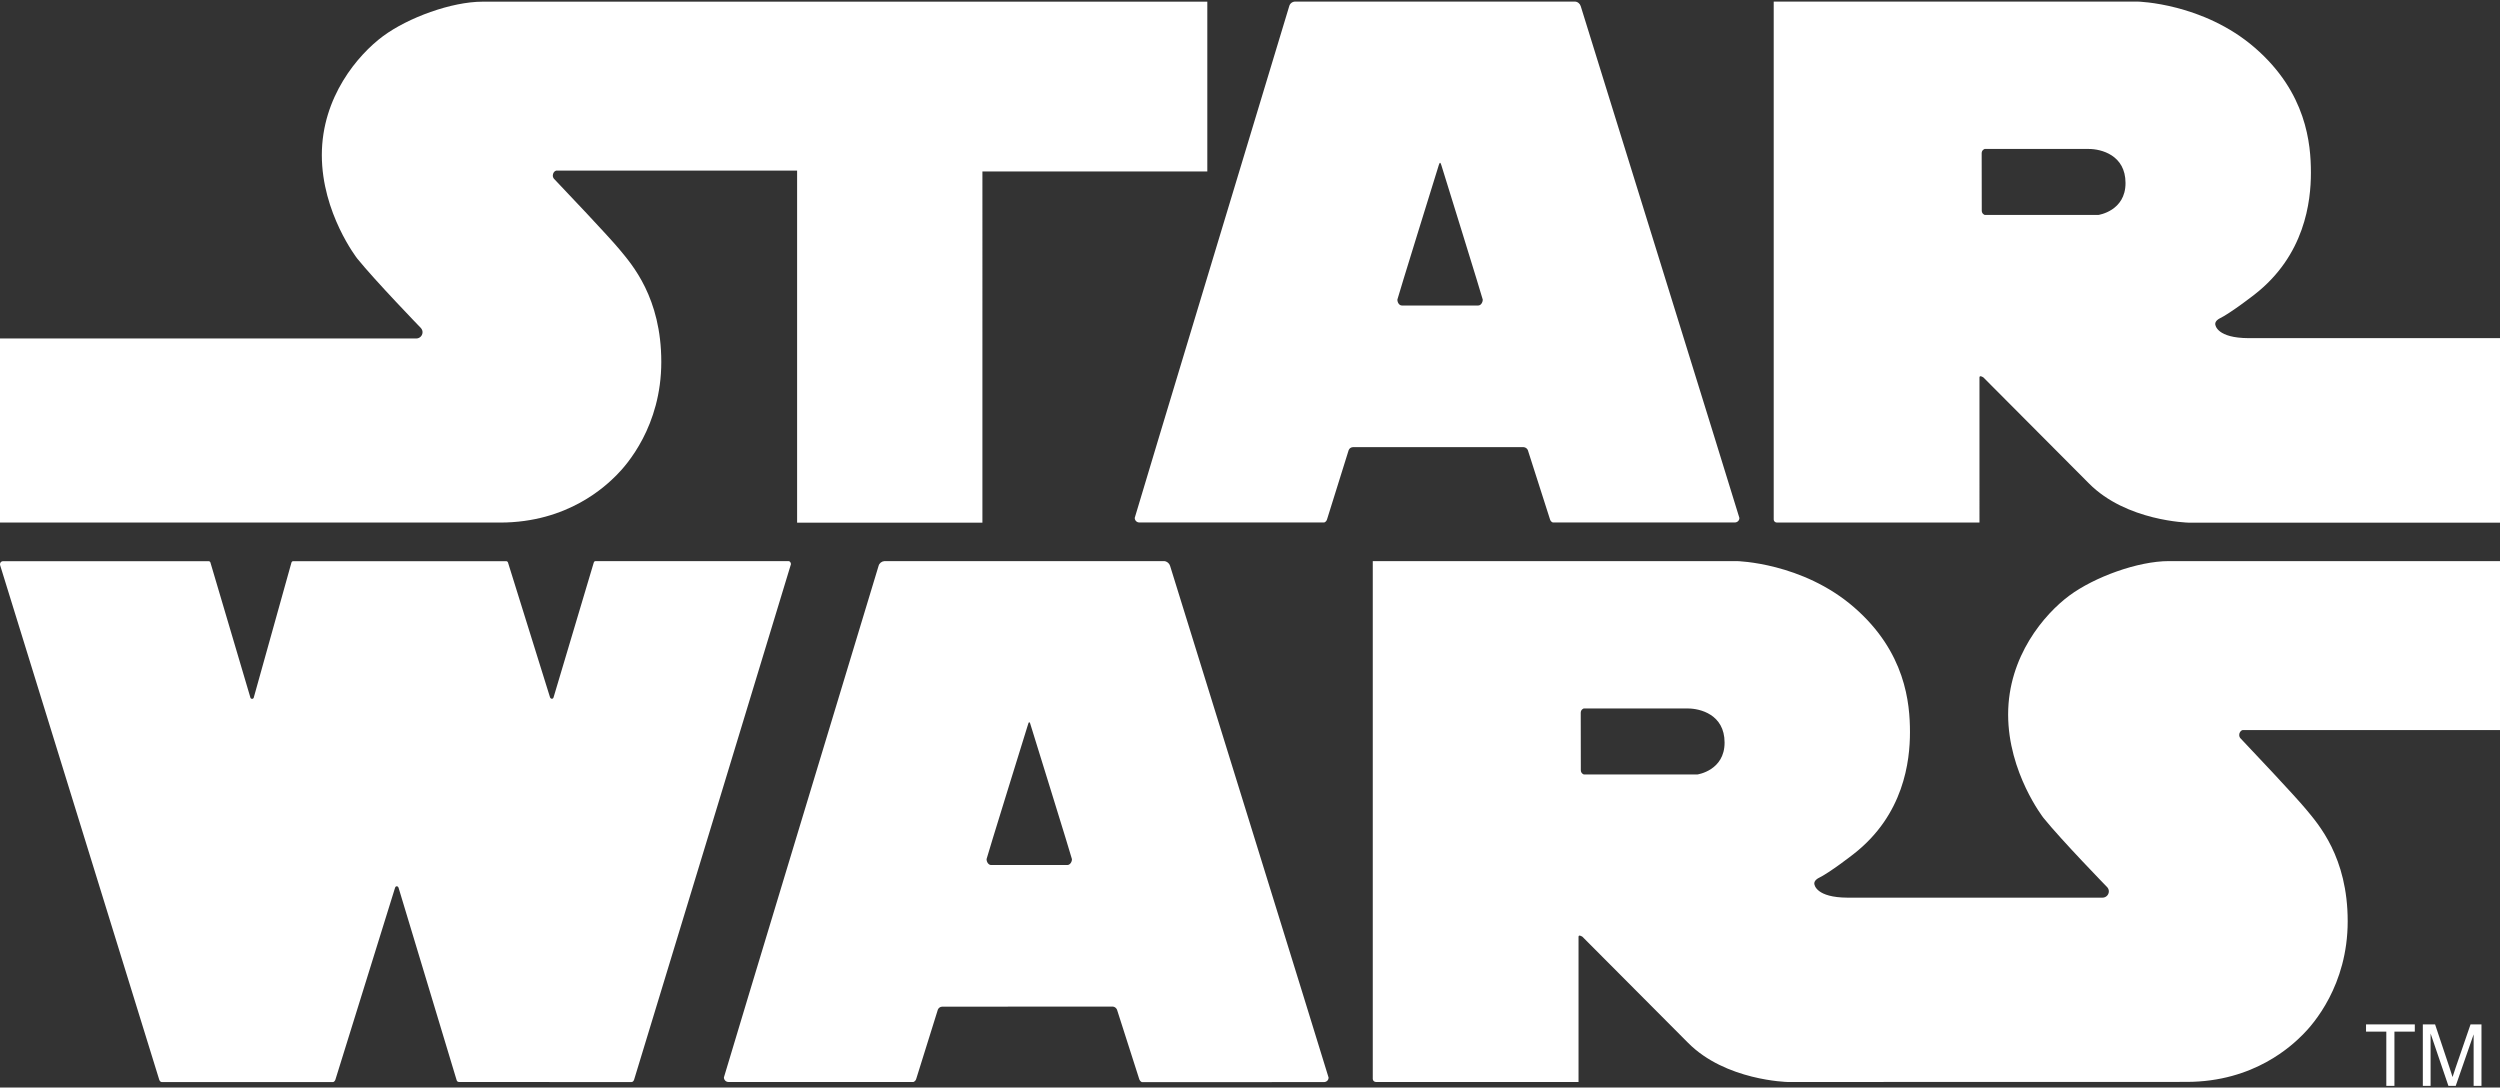
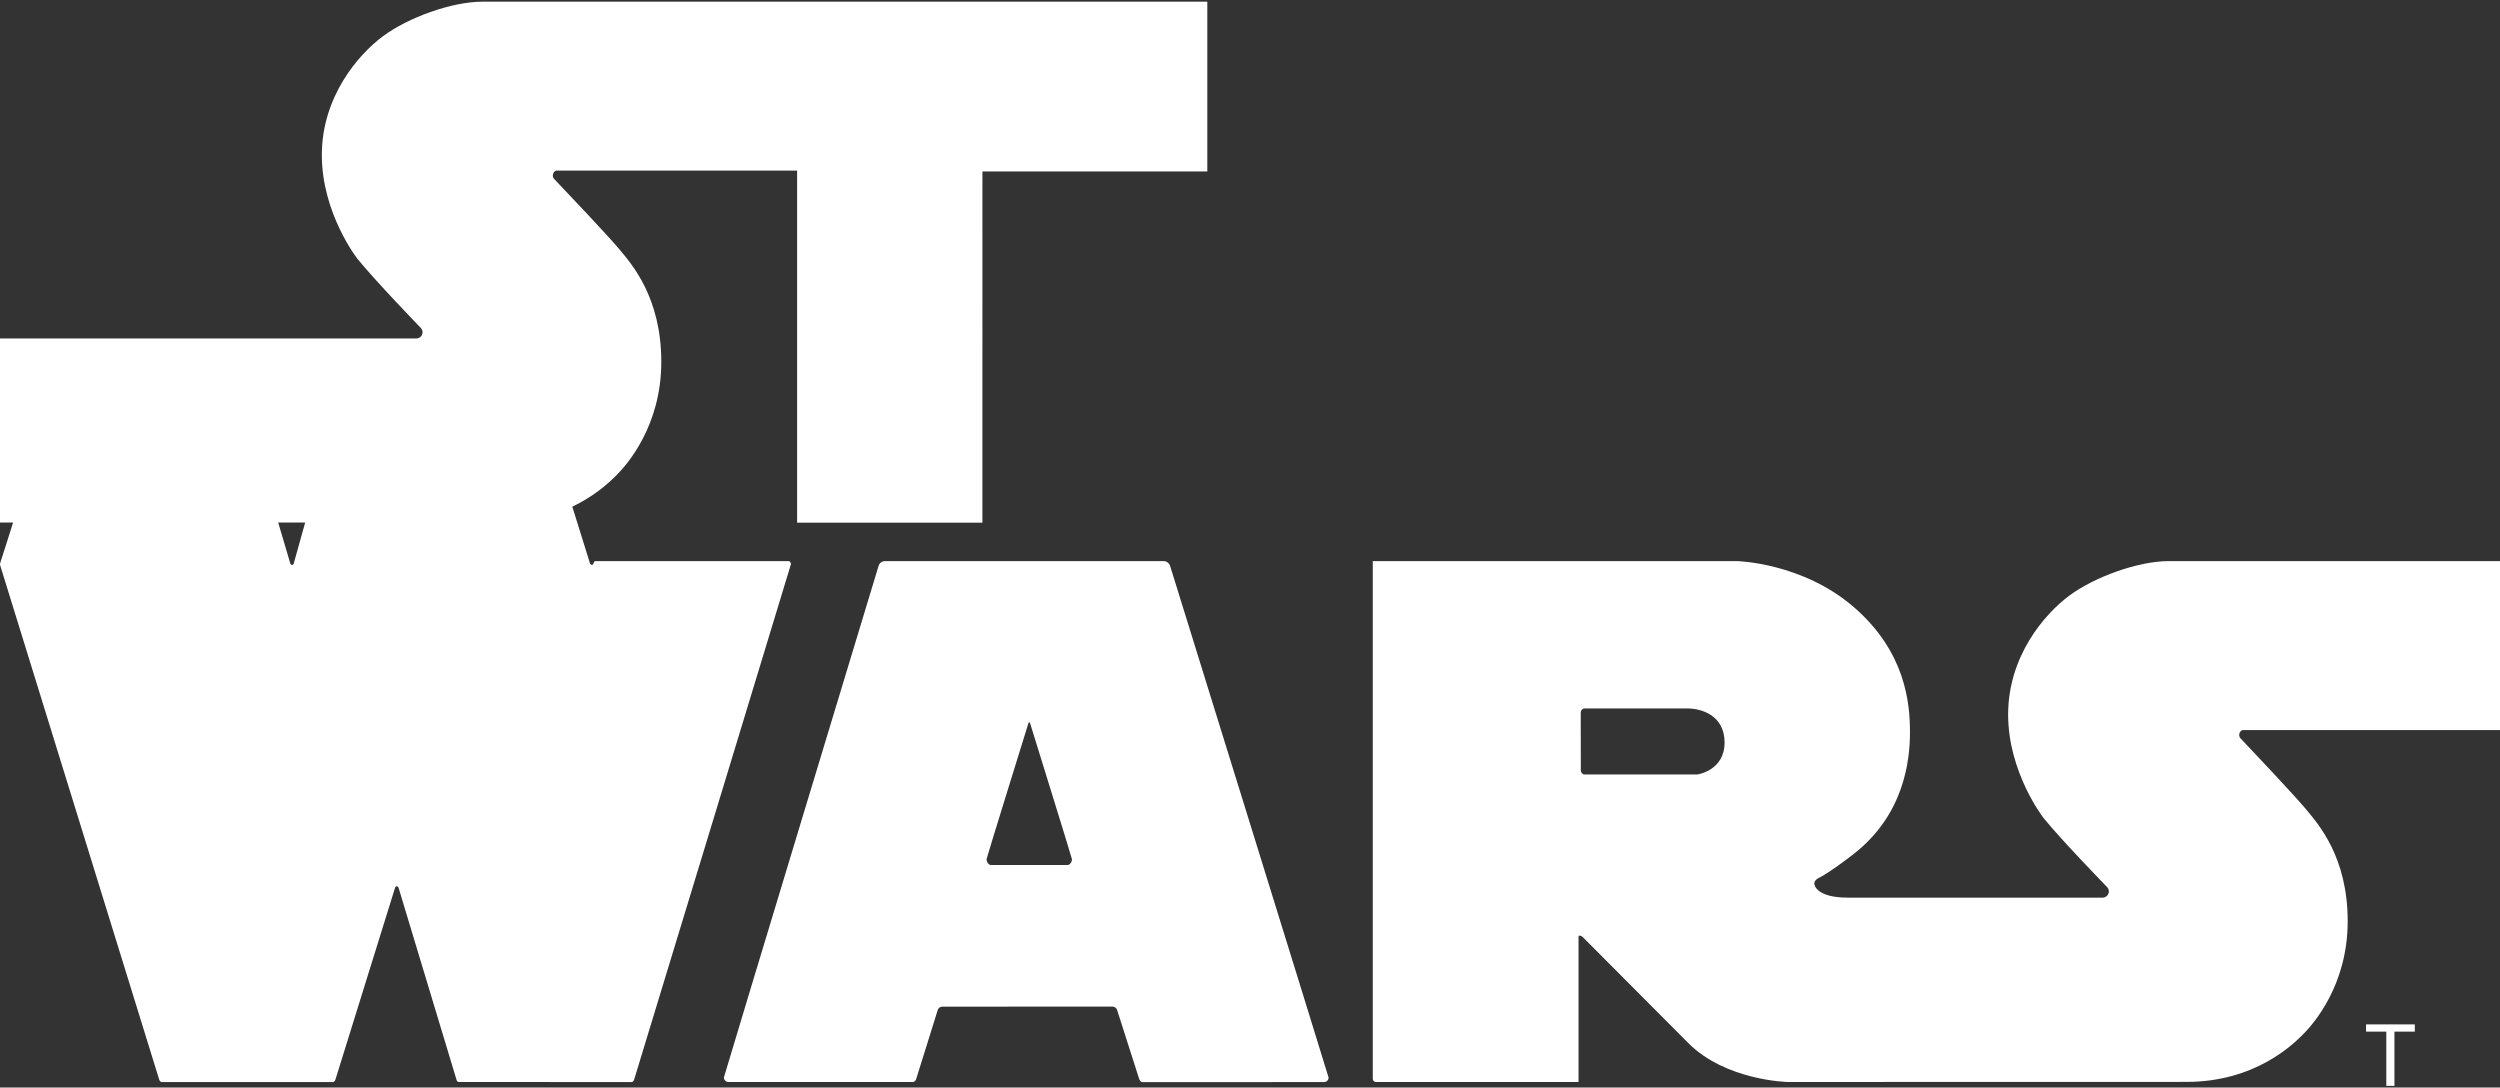
<svg xmlns="http://www.w3.org/2000/svg" version="1.1" id="ART" x="0px" y="0px" viewBox="0 0 283.46 123.31" style="enable-background:new 0 0 283.46 123.31;" xml:space="preserve">
  <rect x="0" y="0" width="283.46" height="123.31" fill="#333333" stroke="none" />
  <style type="text/css">
	.st0{fill:#FFFFFF;}
</style>
  <path class="st0" d="M121.02,98.08h-8.64c-0.3,0-0.52-0.34-0.52-0.67c0-0.12,4.6-14.94,4.6-14.94c0.16-0.56,0.18-0.57,0.24-0.57l0,0  c0.07,0,0.08,0.01,0.24,0.57c0,0,4.6,14.82,4.6,14.94C121.55,97.74,121.31,98.08,121.02,98.08 M132.67,64.16  c-0.09-0.29-0.35-0.51-0.66-0.54l-31.73,0c-0.32,0.03-0.58,0.24-0.66,0.53c0,0-17.54,57.9-17.54,58.01c0,0.29,0.23,0.52,0.52,0.52  h20.97c0.17-0.06,0.29-0.22,0.33-0.4l2.44-7.81c0.08-0.19,0.26-0.32,0.48-0.33l19.35-0.01c0.21,0.01,0.4,0.16,0.48,0.35l2.5,7.81  c0.04,0.17,0.16,0.35,0.33,0.41c0,0,20.62-0.01,20.64-0.01c0.29,0,0.52-0.22,0.52-0.51C150.64,122.08,132.67,64.16,132.67,64.16z" />
  <path class="st0" d="M192.47,87.81l-12.89,0c0,0-0.34-0.1-0.34-0.49l-0.01-6.5c0-0.39,0.34-0.49,0.34-0.49h11.82  c1.37,0,4.15,0.68,4.15,3.86C195.55,87.37,192.47,87.81,192.47,87.81 M254.27,82.78h29.2V63.62h-37.55c-3.52,0-8.45,1.81-11.29,3.91  c-2.83,2.1-6.94,6.89-6.94,13.48c0,6.6,4.01,11.73,4.01,11.73c2.05,2.54,7.22,7.85,7.22,7.85c0.11,0.12,0.19,0.29,0.19,0.47  c0,0.4-0.32,0.72-0.72,0.72l-28.92,0c-3.52-0.02-3.76-1.42-3.76-1.61c0-0.36,0.44-0.59,0.44-0.59c1.32-0.63,4.01-2.74,4.01-2.74  c5.72-4.45,6.4-10.55,6.4-13.83c0-3.27-0.49-9.08-6.35-14.16c-5.86-5.08-13.29-5.23-13.29-5.23h-41.27c0,0,0,58.71,0,58.72  c0,0.18,0.17,0.34,0.36,0.34c0.03,0,22.97,0,22.97,0v-16.47c0-0.29,0.44,0,0.44,0l11.97,12.02c4.25,4.3,11.29,4.45,11.29,4.45  l45.24-0.01c7.72,0,12.02-4.2,13.19-5.37c1.17-1.17,5.08-5.57,5.08-12.85c0-7.28-3.32-11-4.74-12.71c-1.27-1.53-6.31-6.87-7.36-7.97  c-0.12-0.1-0.2-0.26-0.2-0.43C253.89,83.09,254.03,82.85,254.27,82.78z" />
-   <path class="st0" d="M71.59,122.69c0.15,0,0.26-0.12,0.31-0.28c0,0,17.78-58.38,17.78-58.44c0-0.16-0.1-0.33-0.25-0.35  c0,0-21.9,0-21.91,0c-0.11,0-0.18,0.09-0.21,0.21c0,0.01-4.53,15.18-4.53,15.19c-0.03,0.13-0.09,0.21-0.21,0.21  c-0.11,0-0.2-0.11-0.22-0.21l-4.74-15.2c-0.02-0.1-0.1-0.19-0.21-0.19c-0.01,0-24.2,0-24.2,0c-0.07,0.02-0.13,0.07-0.15,0.14  c0,0-4.26,15.25-4.26,15.26c-0.02,0.13-0.09,0.21-0.21,0.21c-0.11,0-0.19-0.08-0.2-0.18l-4.51-15.24c-0.01-0.09-0.09-0.17-0.18-0.19  c0,0-23.36,0-23.36,0C0.16,63.63,0,63.78,0,63.97c0,0.03,0.01,0.1,0.01,0.1s18.03,58.31,18.04,58.34c0.05,0.16,0.16,0.28,0.31,0.28  c0.03,0,19.4,0,19.4,0c0.12-0.01,0.23-0.15,0.27-0.28c0,0,6.75-21.71,6.75-21.71c0.04-0.13,0.09-0.21,0.21-0.21  c0.11,0,0.18,0.09,0.21,0.2l6.58,21.8c0.04,0.12,0.14,0.19,0.27,0.19C52.05,122.69,71.59,122.69,71.59,122.69" />
+   <path class="st0" d="M71.59,122.69c0.15,0,0.26-0.12,0.31-0.28c0,0,17.78-58.38,17.78-58.44c0-0.16-0.1-0.33-0.25-0.35  c0,0-21.9,0-21.91,0c-0.11,0-0.18,0.09-0.21,0.21c-0.03,0.13-0.09,0.21-0.21,0.21  c-0.11,0-0.2-0.11-0.22-0.21l-4.74-15.2c-0.02-0.1-0.1-0.19-0.21-0.19c-0.01,0-24.2,0-24.2,0c-0.07,0.02-0.13,0.07-0.15,0.14  c0,0-4.26,15.25-4.26,15.26c-0.02,0.13-0.09,0.21-0.21,0.21c-0.11,0-0.19-0.08-0.2-0.18l-4.51-15.24c-0.01-0.09-0.09-0.17-0.18-0.19  c0,0-23.36,0-23.36,0C0.16,63.63,0,63.78,0,63.97c0,0.03,0.01,0.1,0.01,0.1s18.03,58.31,18.04,58.34c0.05,0.16,0.16,0.28,0.31,0.28  c0.03,0,19.4,0,19.4,0c0.12-0.01,0.23-0.15,0.27-0.28c0,0,6.75-21.71,6.75-21.71c0.04-0.13,0.09-0.21,0.21-0.21  c0.11,0,0.18,0.09,0.21,0.2l6.58,21.8c0.04,0.12,0.14,0.19,0.27,0.19C52.05,122.69,71.59,122.69,71.59,122.69" />
  <path class="st0" d="M54.72,0.19C51.2,0.19,46.27,2,43.43,4.1c-2.83,2.1-6.94,6.89-6.94,13.48s4.01,11.73,4.01,11.73  c2.05,2.54,7.22,7.88,7.22,7.88c0.11,0.13,0.19,0.29,0.19,0.47c0,0.4-0.32,0.72-0.72,0.72c-0.06,0-47.2,0-47.2,0v20.87h56.72  c7.72,0,12.02-4.2,13.19-5.37c1.17-1.17,5.08-5.57,5.08-12.85s-3.32-11.04-4.74-12.75c-1.27-1.53-6.31-6.84-7.36-7.94  c-0.12-0.1-0.2-0.26-0.2-0.43c0-0.26,0.15-0.5,0.38-0.57l27.32,0v39.92h21.01V19.44h25.5V0.19H54.72" />
-   <path class="st0" d="M237.93,24.37l-12.89,0c0,0-0.34-0.1-0.34-0.49l-0.01-6.5c0-0.39,0.34-0.49,0.34-0.49h11.82  c1.37,0,4.15,0.68,4.15,3.86C241.01,23.93,237.93,24.37,237.93,24.37 M254.93,38.34c-3.52-0.02-3.76-1.42-3.76-1.61  c0-0.36,0.44-0.59,0.44-0.59c1.32-0.64,4.01-2.74,4.01-2.74c5.72-4.45,6.4-10.55,6.4-13.82c0-3.27-0.49-9.08-6.35-14.16  c-5.86-5.08-13.29-5.24-13.29-5.24h-41.27c0,0,0,58.72,0,58.73c0,0.19,0.17,0.34,0.36,0.34c0.03,0,22.97,0,22.97,0V42.79  c0-0.29,0.44,0,0.44,0l11.97,12.02c4.25,4.3,11.29,4.45,11.29,4.45h35.32V38.34H254.93z" />
-   <path class="st0" d="M167.6,34.64h-8.64c-0.32,0-0.52-0.35-0.52-0.67c0-0.12,4.6-14.94,4.6-14.94c0.16-0.56,0.21-0.57,0.24-0.57l0,0  c0.03,0,0.08,0.01,0.24,0.57c0,0,4.6,14.82,4.6,14.94C168.12,34.29,167.91,34.64,167.6,34.64 M179.23,0.7  c-0.09-0.29-0.35-0.51-0.66-0.52l-31.73,0c-0.32,0.01-0.58,0.22-0.66,0.51c0,0-17.52,57.92-17.52,58.03c0,0.29,0.23,0.52,0.52,0.52  l20.97,0c0.17-0.06,0.29-0.22,0.33-0.4l2.44-7.81c0.08-0.19,0.26-0.32,0.48-0.33l19.35,0c0.21,0.01,0.4,0.15,0.48,0.33l2.5,7.81  c0.04,0.18,0.16,0.34,0.33,0.4c0,0,20.62,0,20.64,0c0.29,0,0.52-0.22,0.52-0.51C197.22,58.64,179.23,0.7,179.23,0.7z" />
  <path class="st0" d="M270.57,123.12v-6.15h-2.3v-0.82h5.53v0.82h-2.31v6.15H270.57z" />
-   <path class="st0" d="M274.71,123.12v-6.97h1.39l1.65,4.94c0.15,0.46,0.26,0.8,0.33,1.03c0.08-0.25,0.2-0.63,0.37-1.12l1.67-4.85  h1.24v6.97h-0.89v-5.84l-2.03,5.84h-0.83l-2.02-5.94v5.94H274.71z" />
</svg>